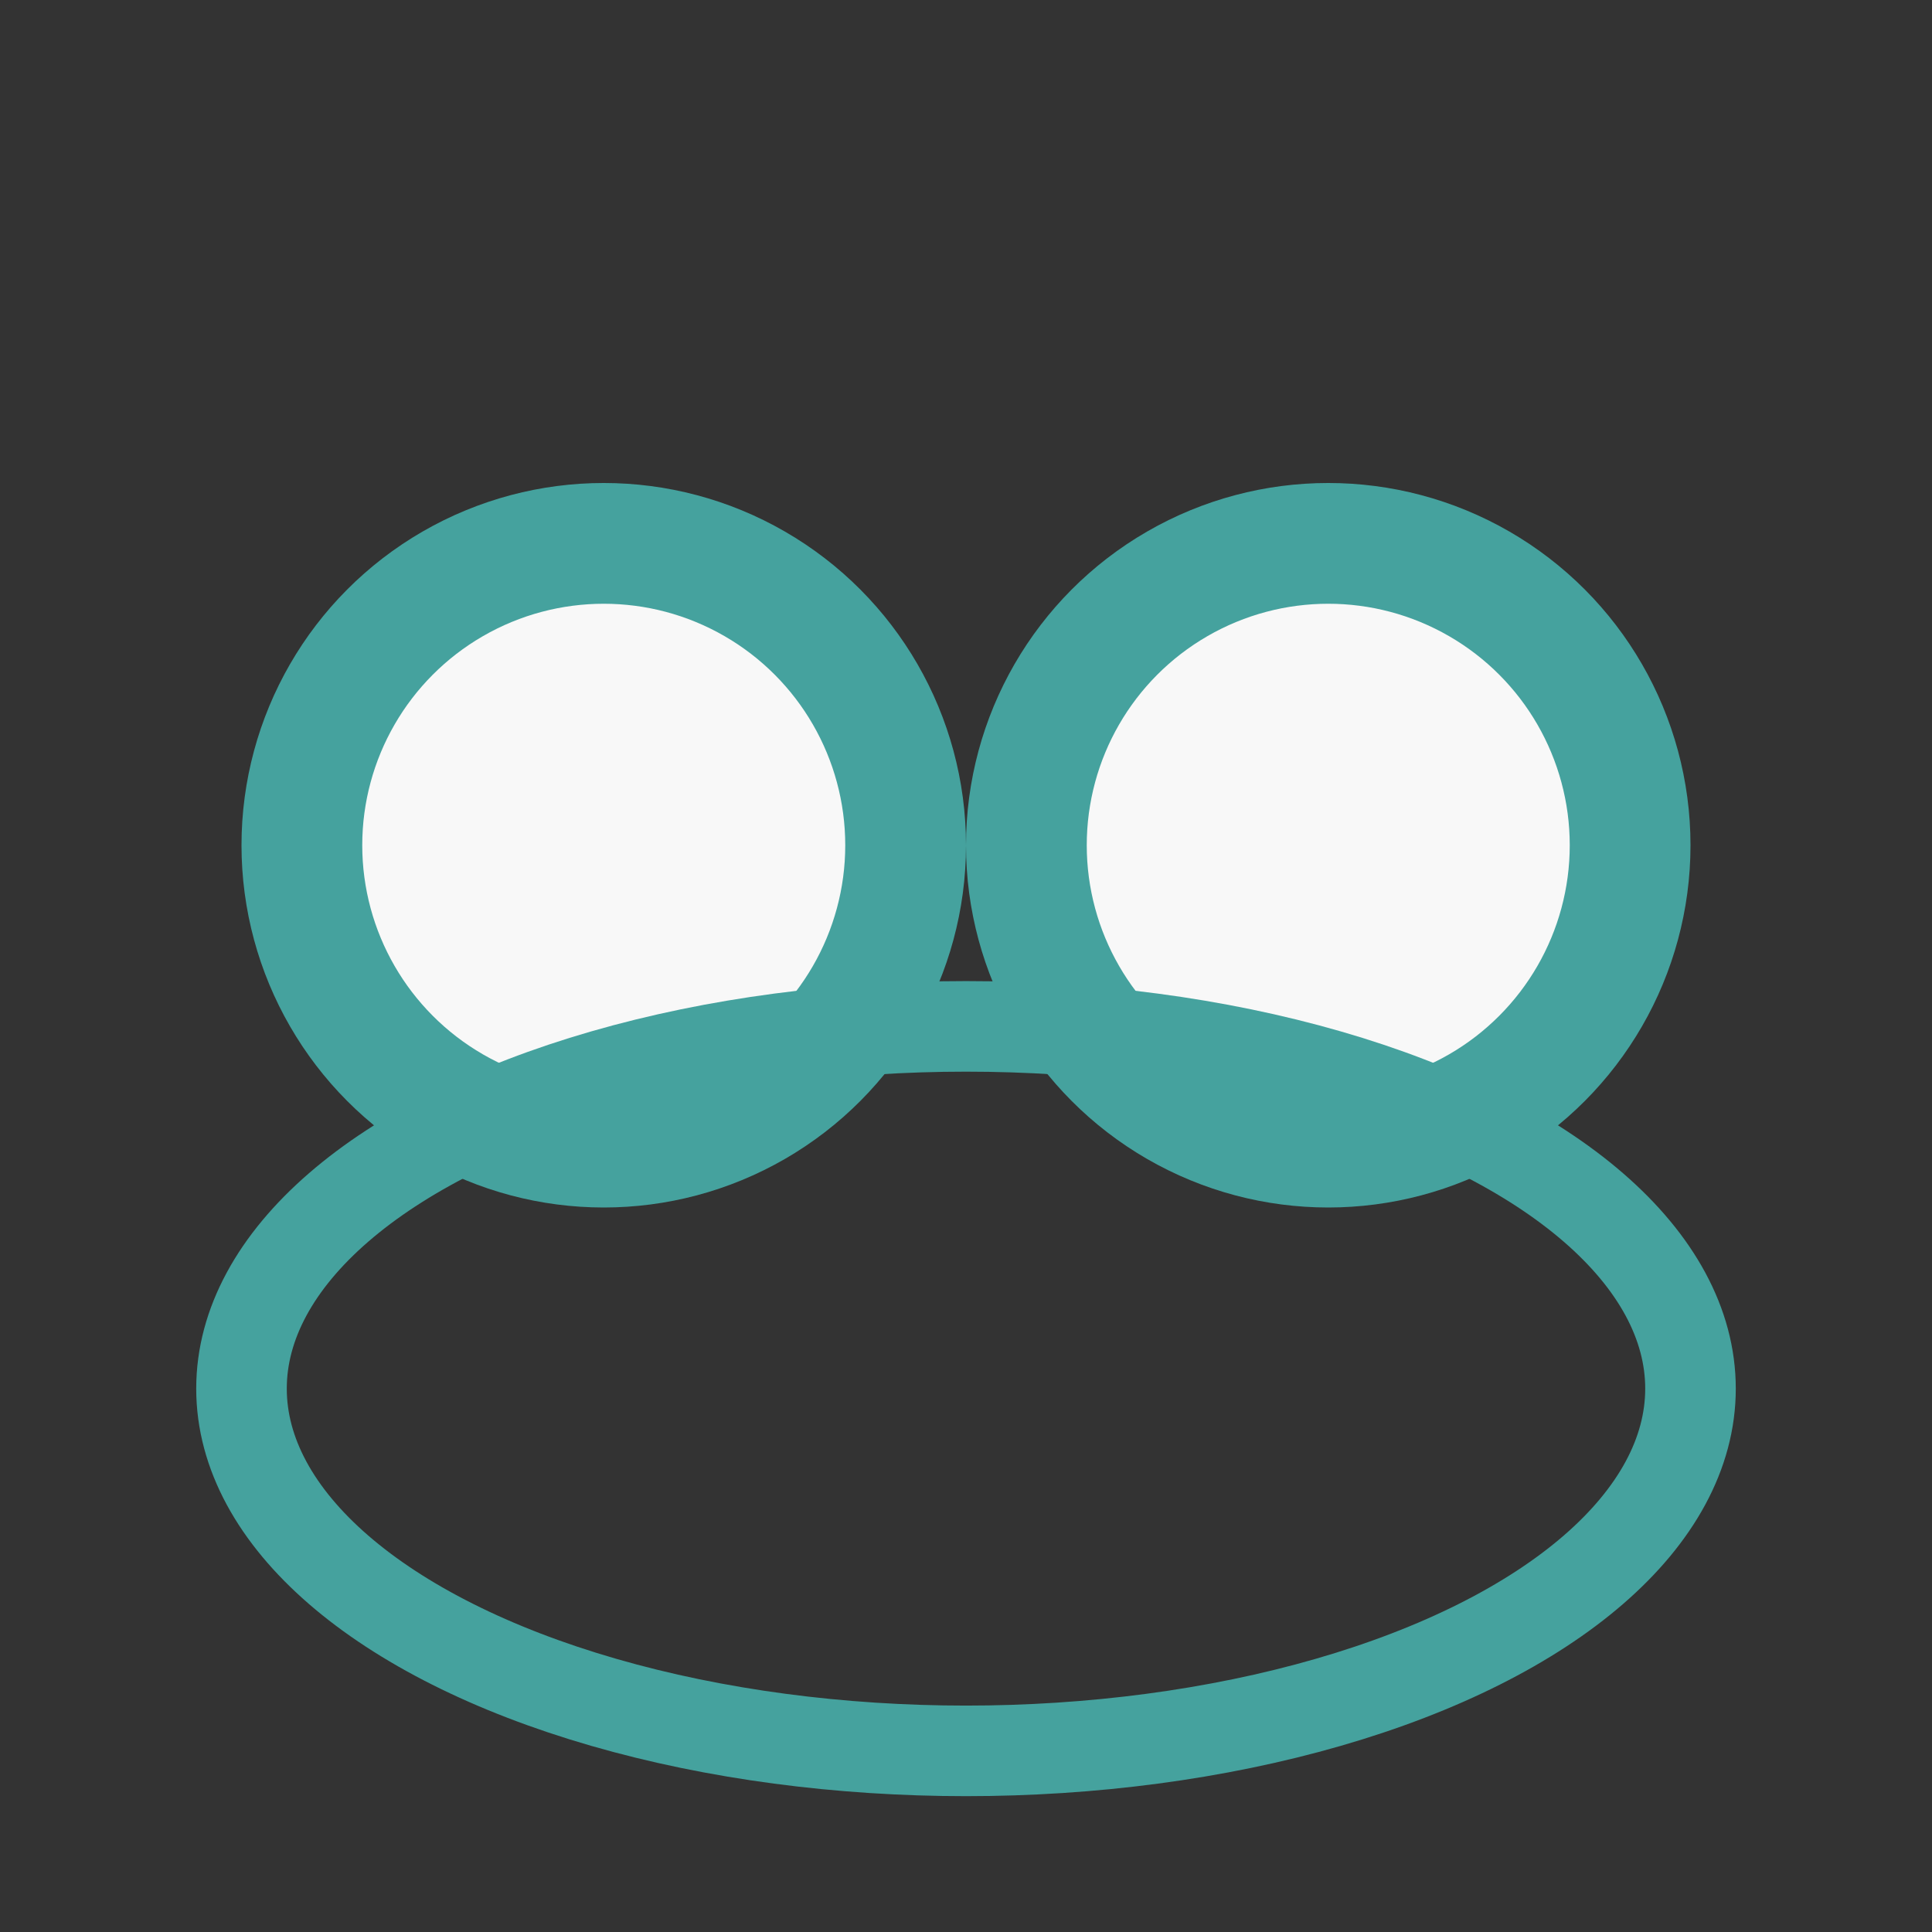
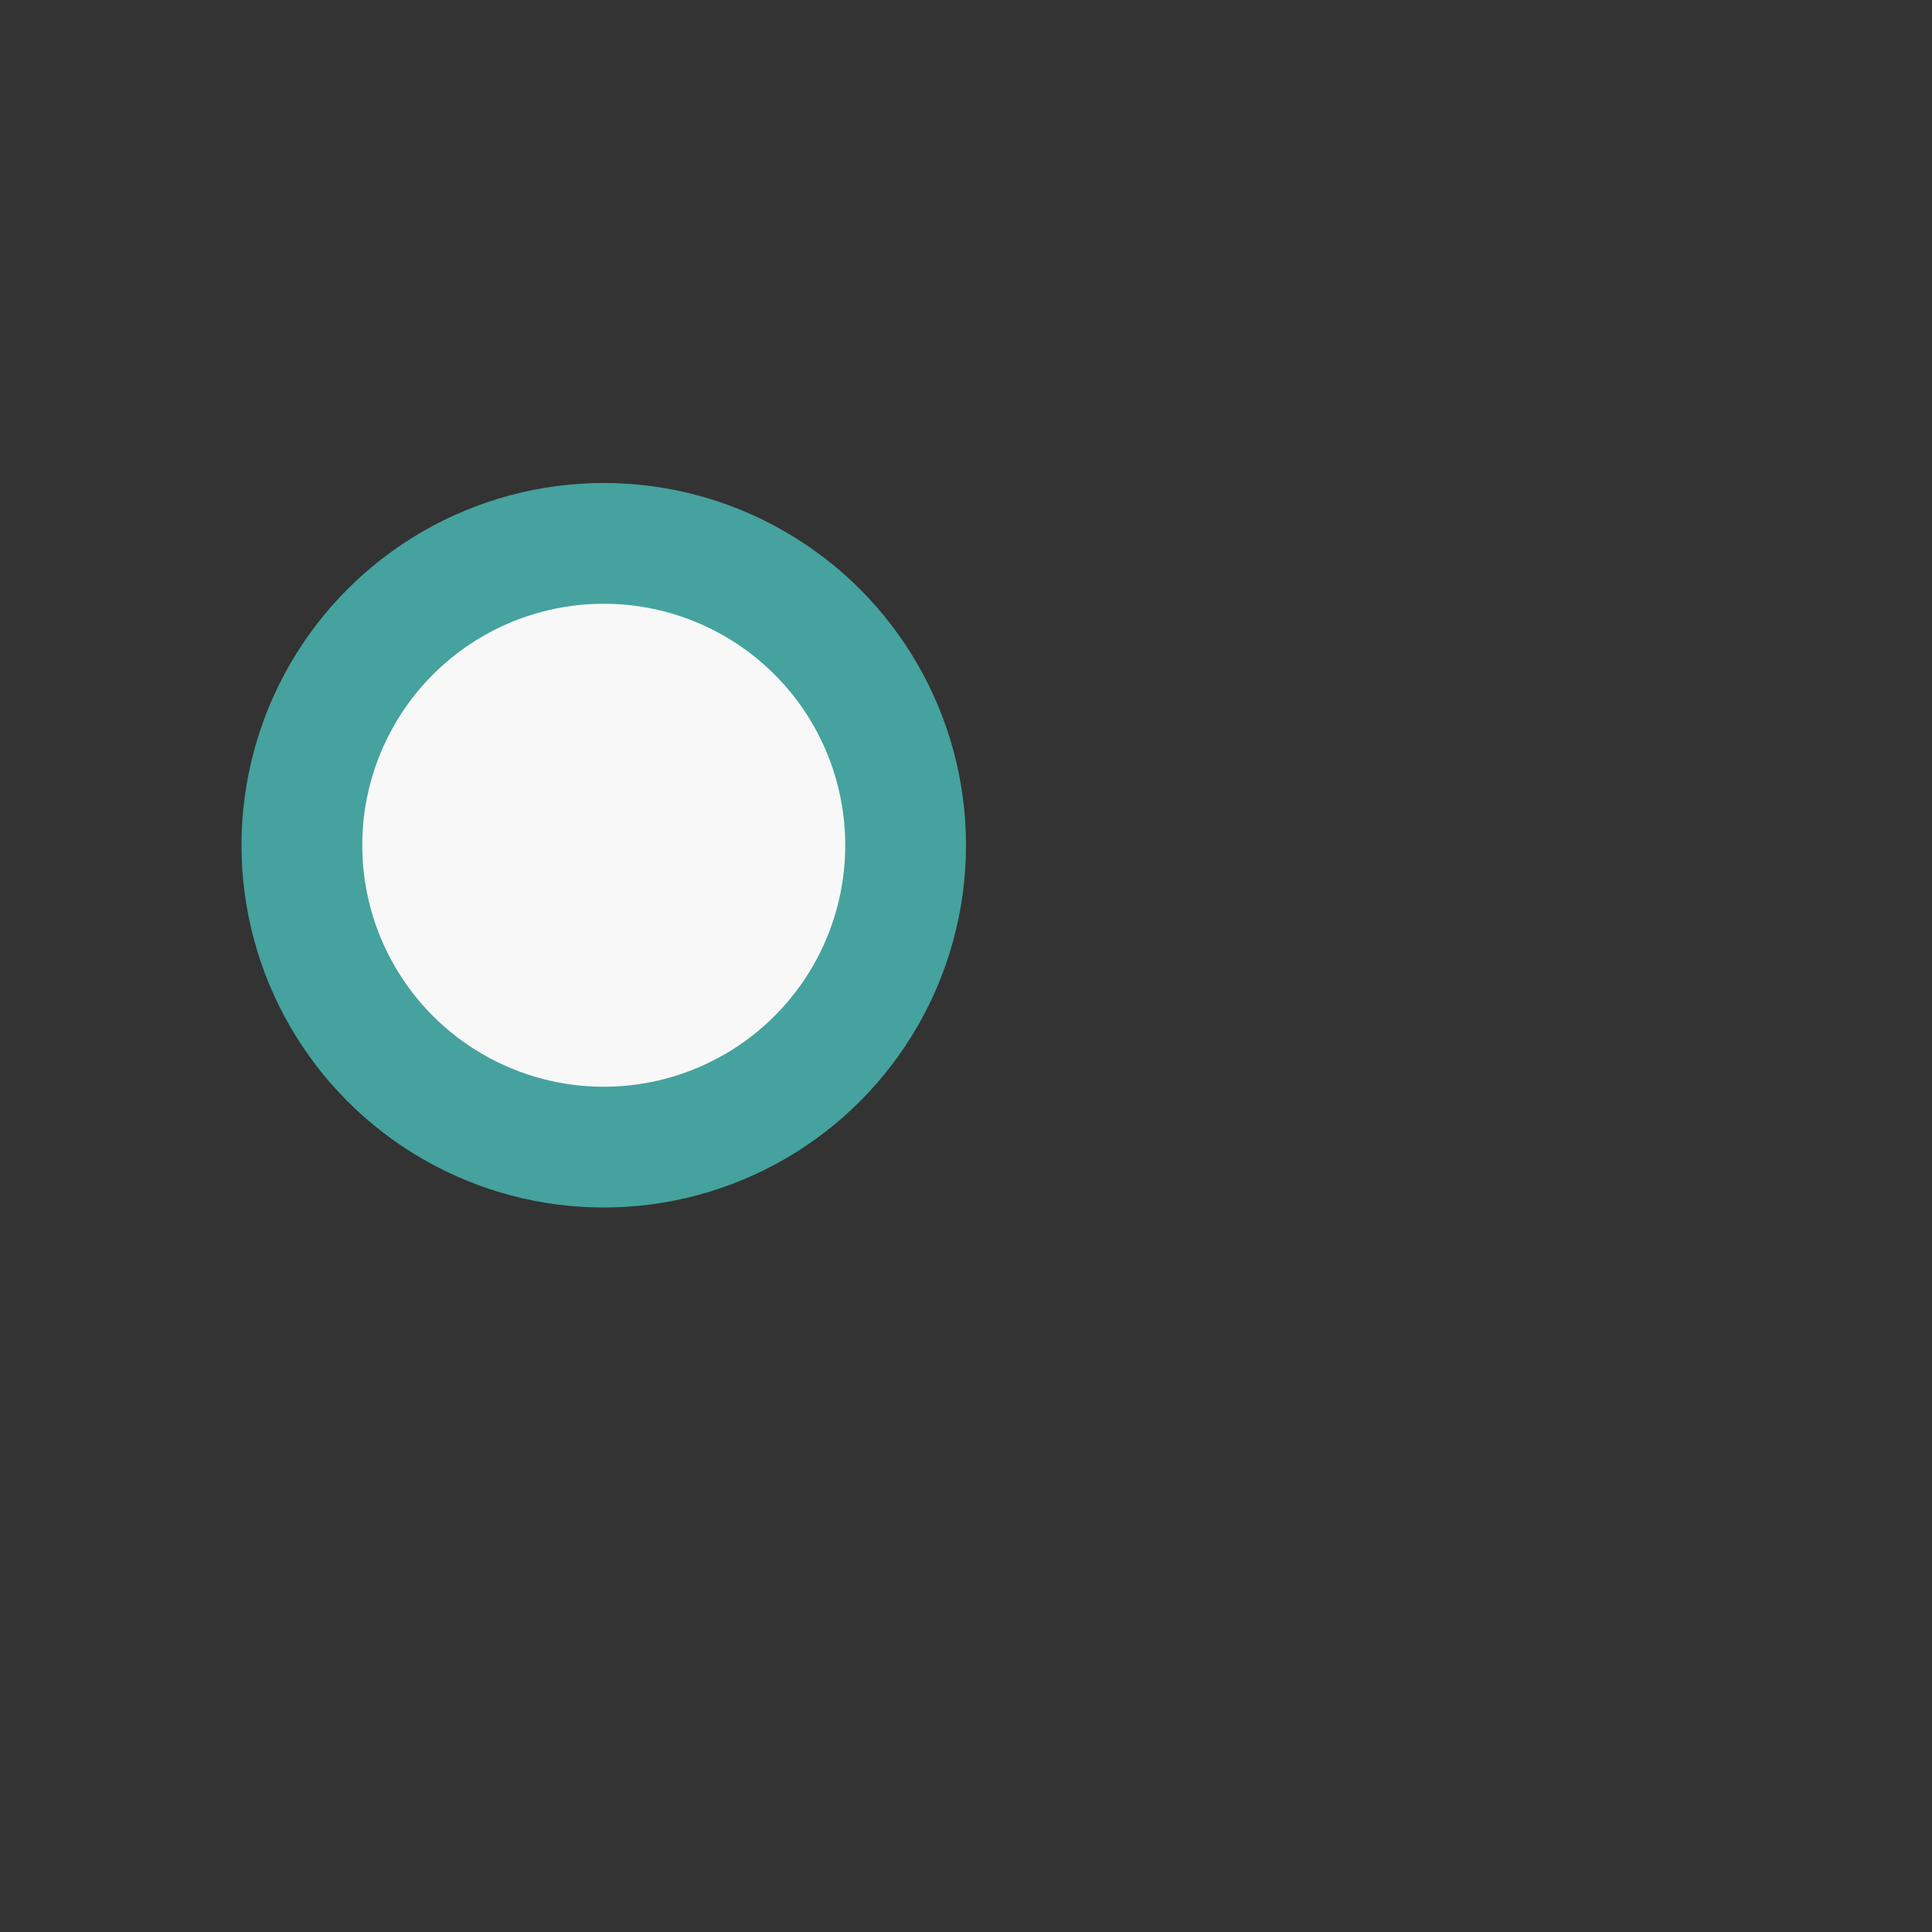
<svg xmlns="http://www.w3.org/2000/svg" width="32" height="32" viewBox="0 0 32 32">
  <rect x="0" y="0" width="32" height="32" fill="#333333" stroke="none" />
  <circle cx="10" cy="14" r="5" fill="#F8F8F8" stroke="#45A29E" stroke-width="2" />
-   <circle cx="22" cy="14" r="5" fill="#F8F8F8" stroke="#45A29E" stroke-width="2" />
-   <ellipse cx="16" cy="23" rx="12" ry="6" fill="none" stroke="#45A29E" stroke-width="1.5" />
</svg>